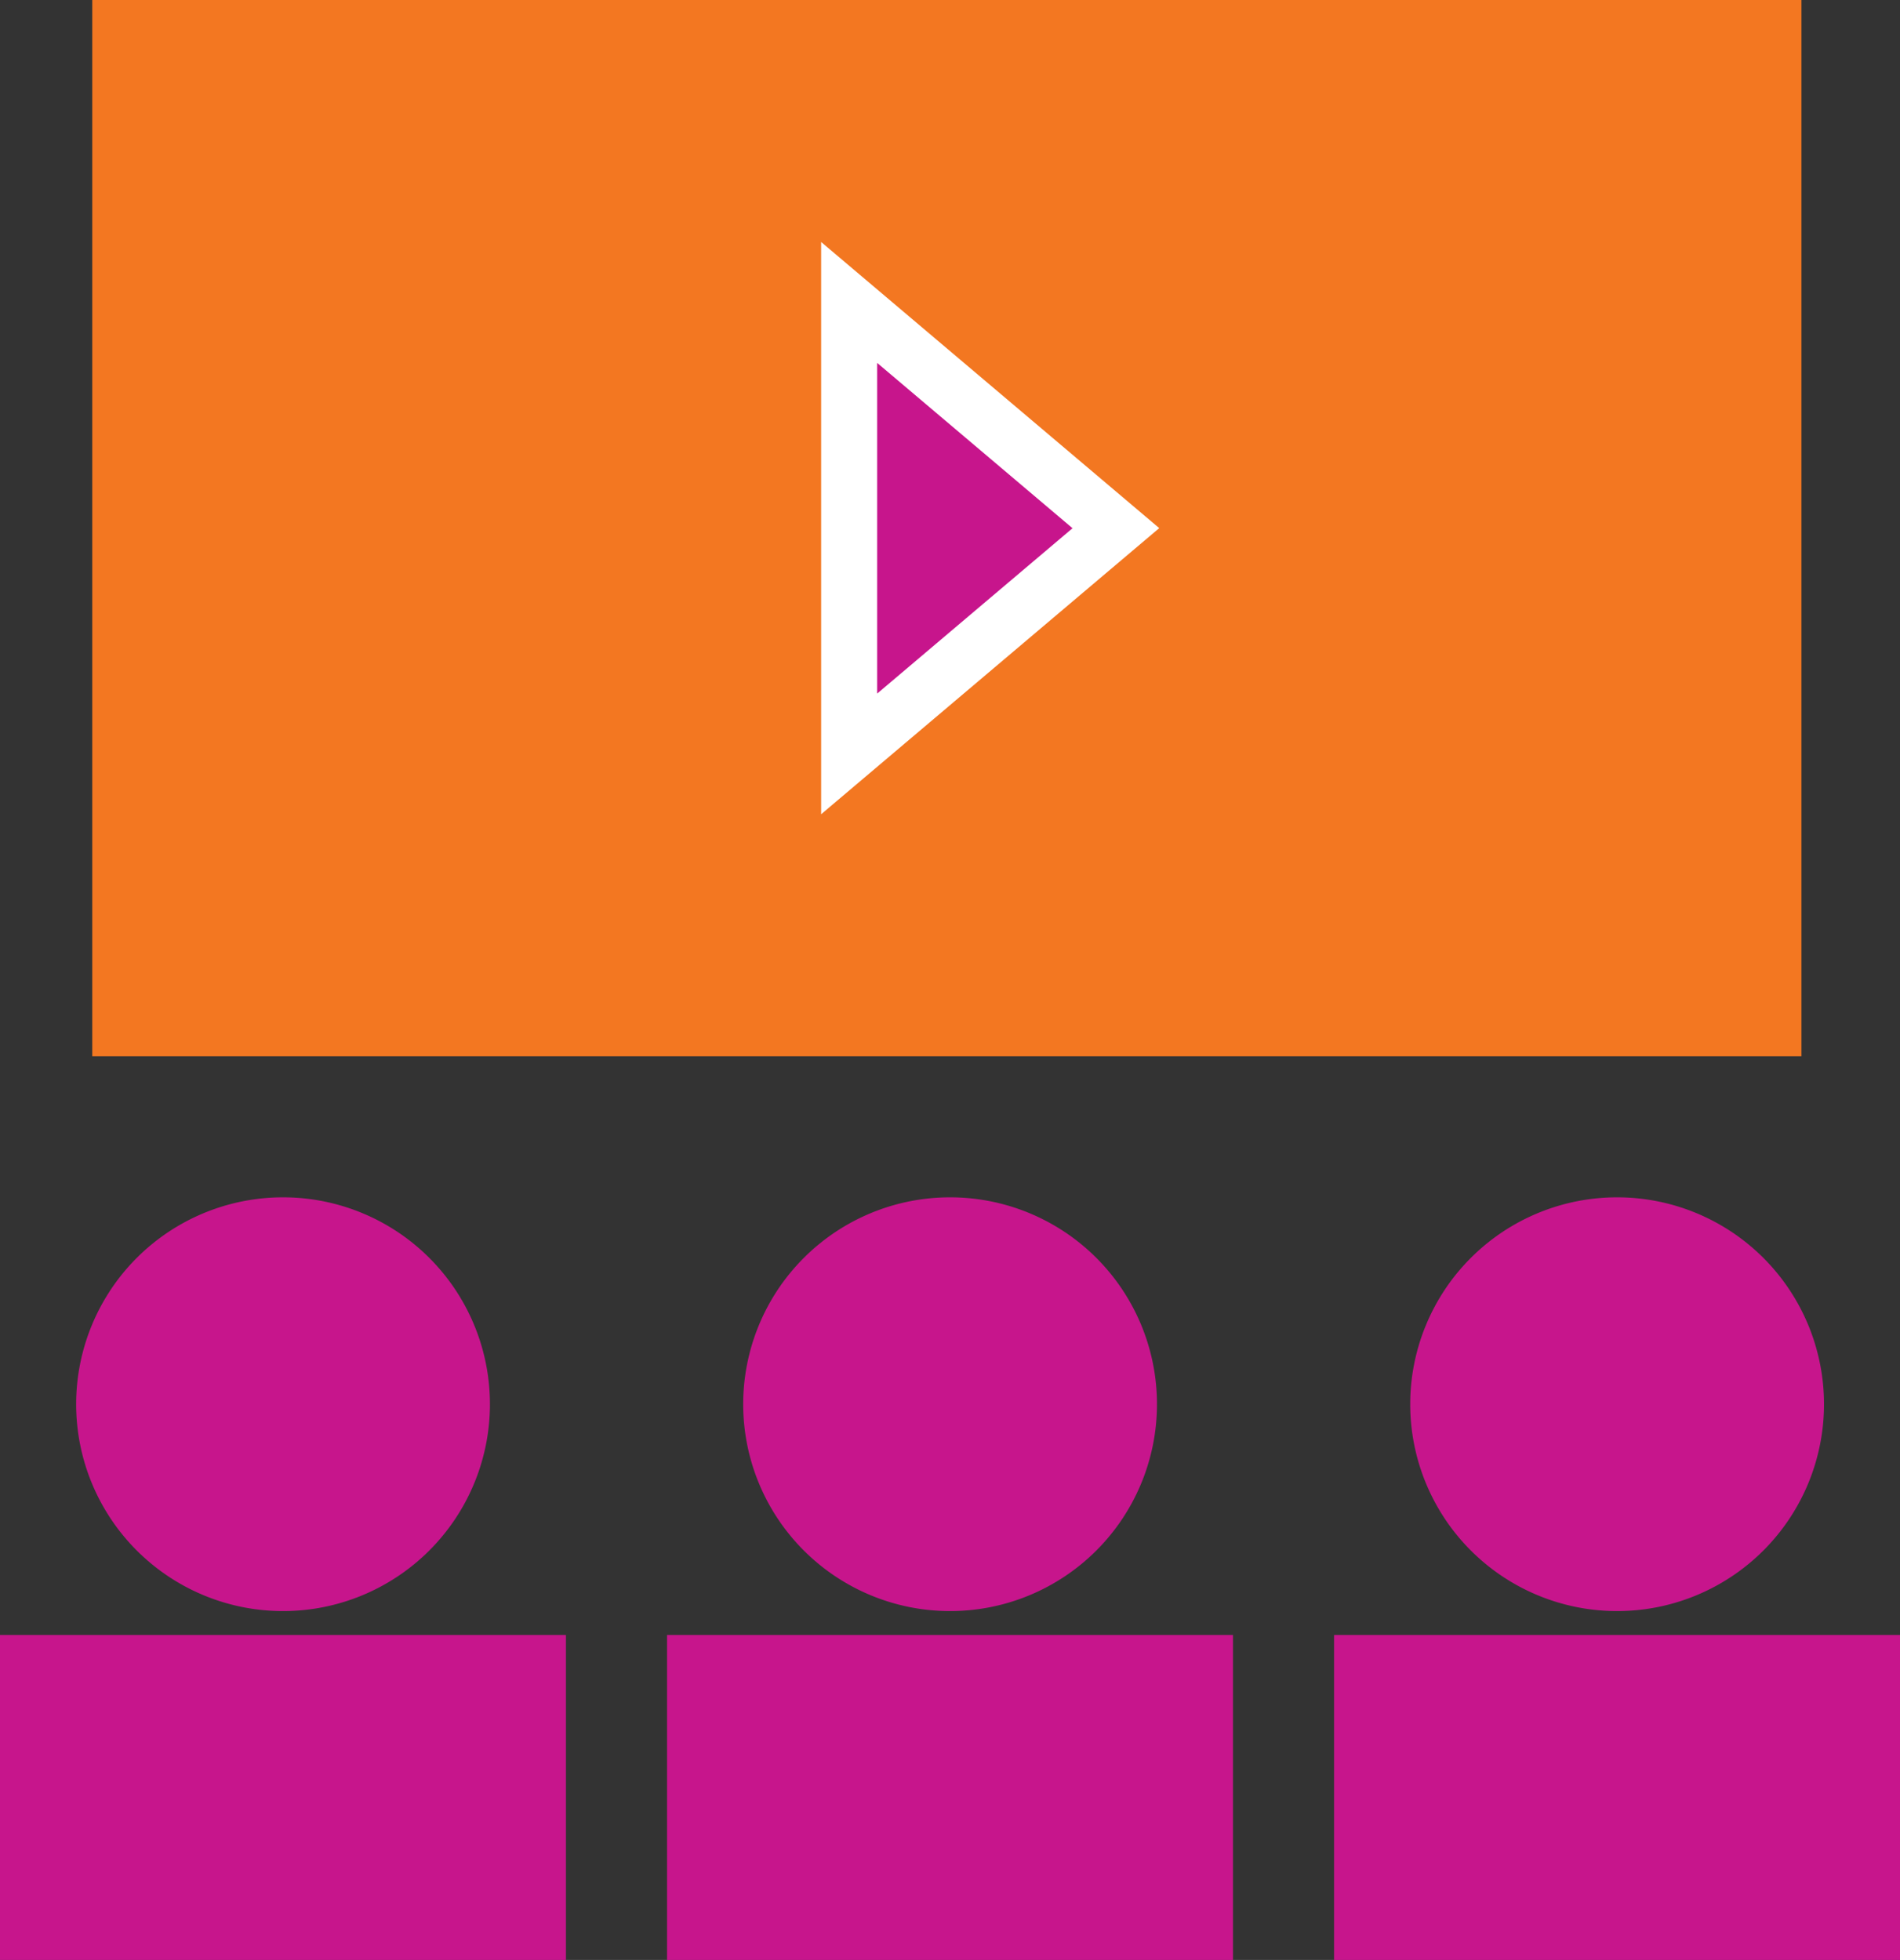
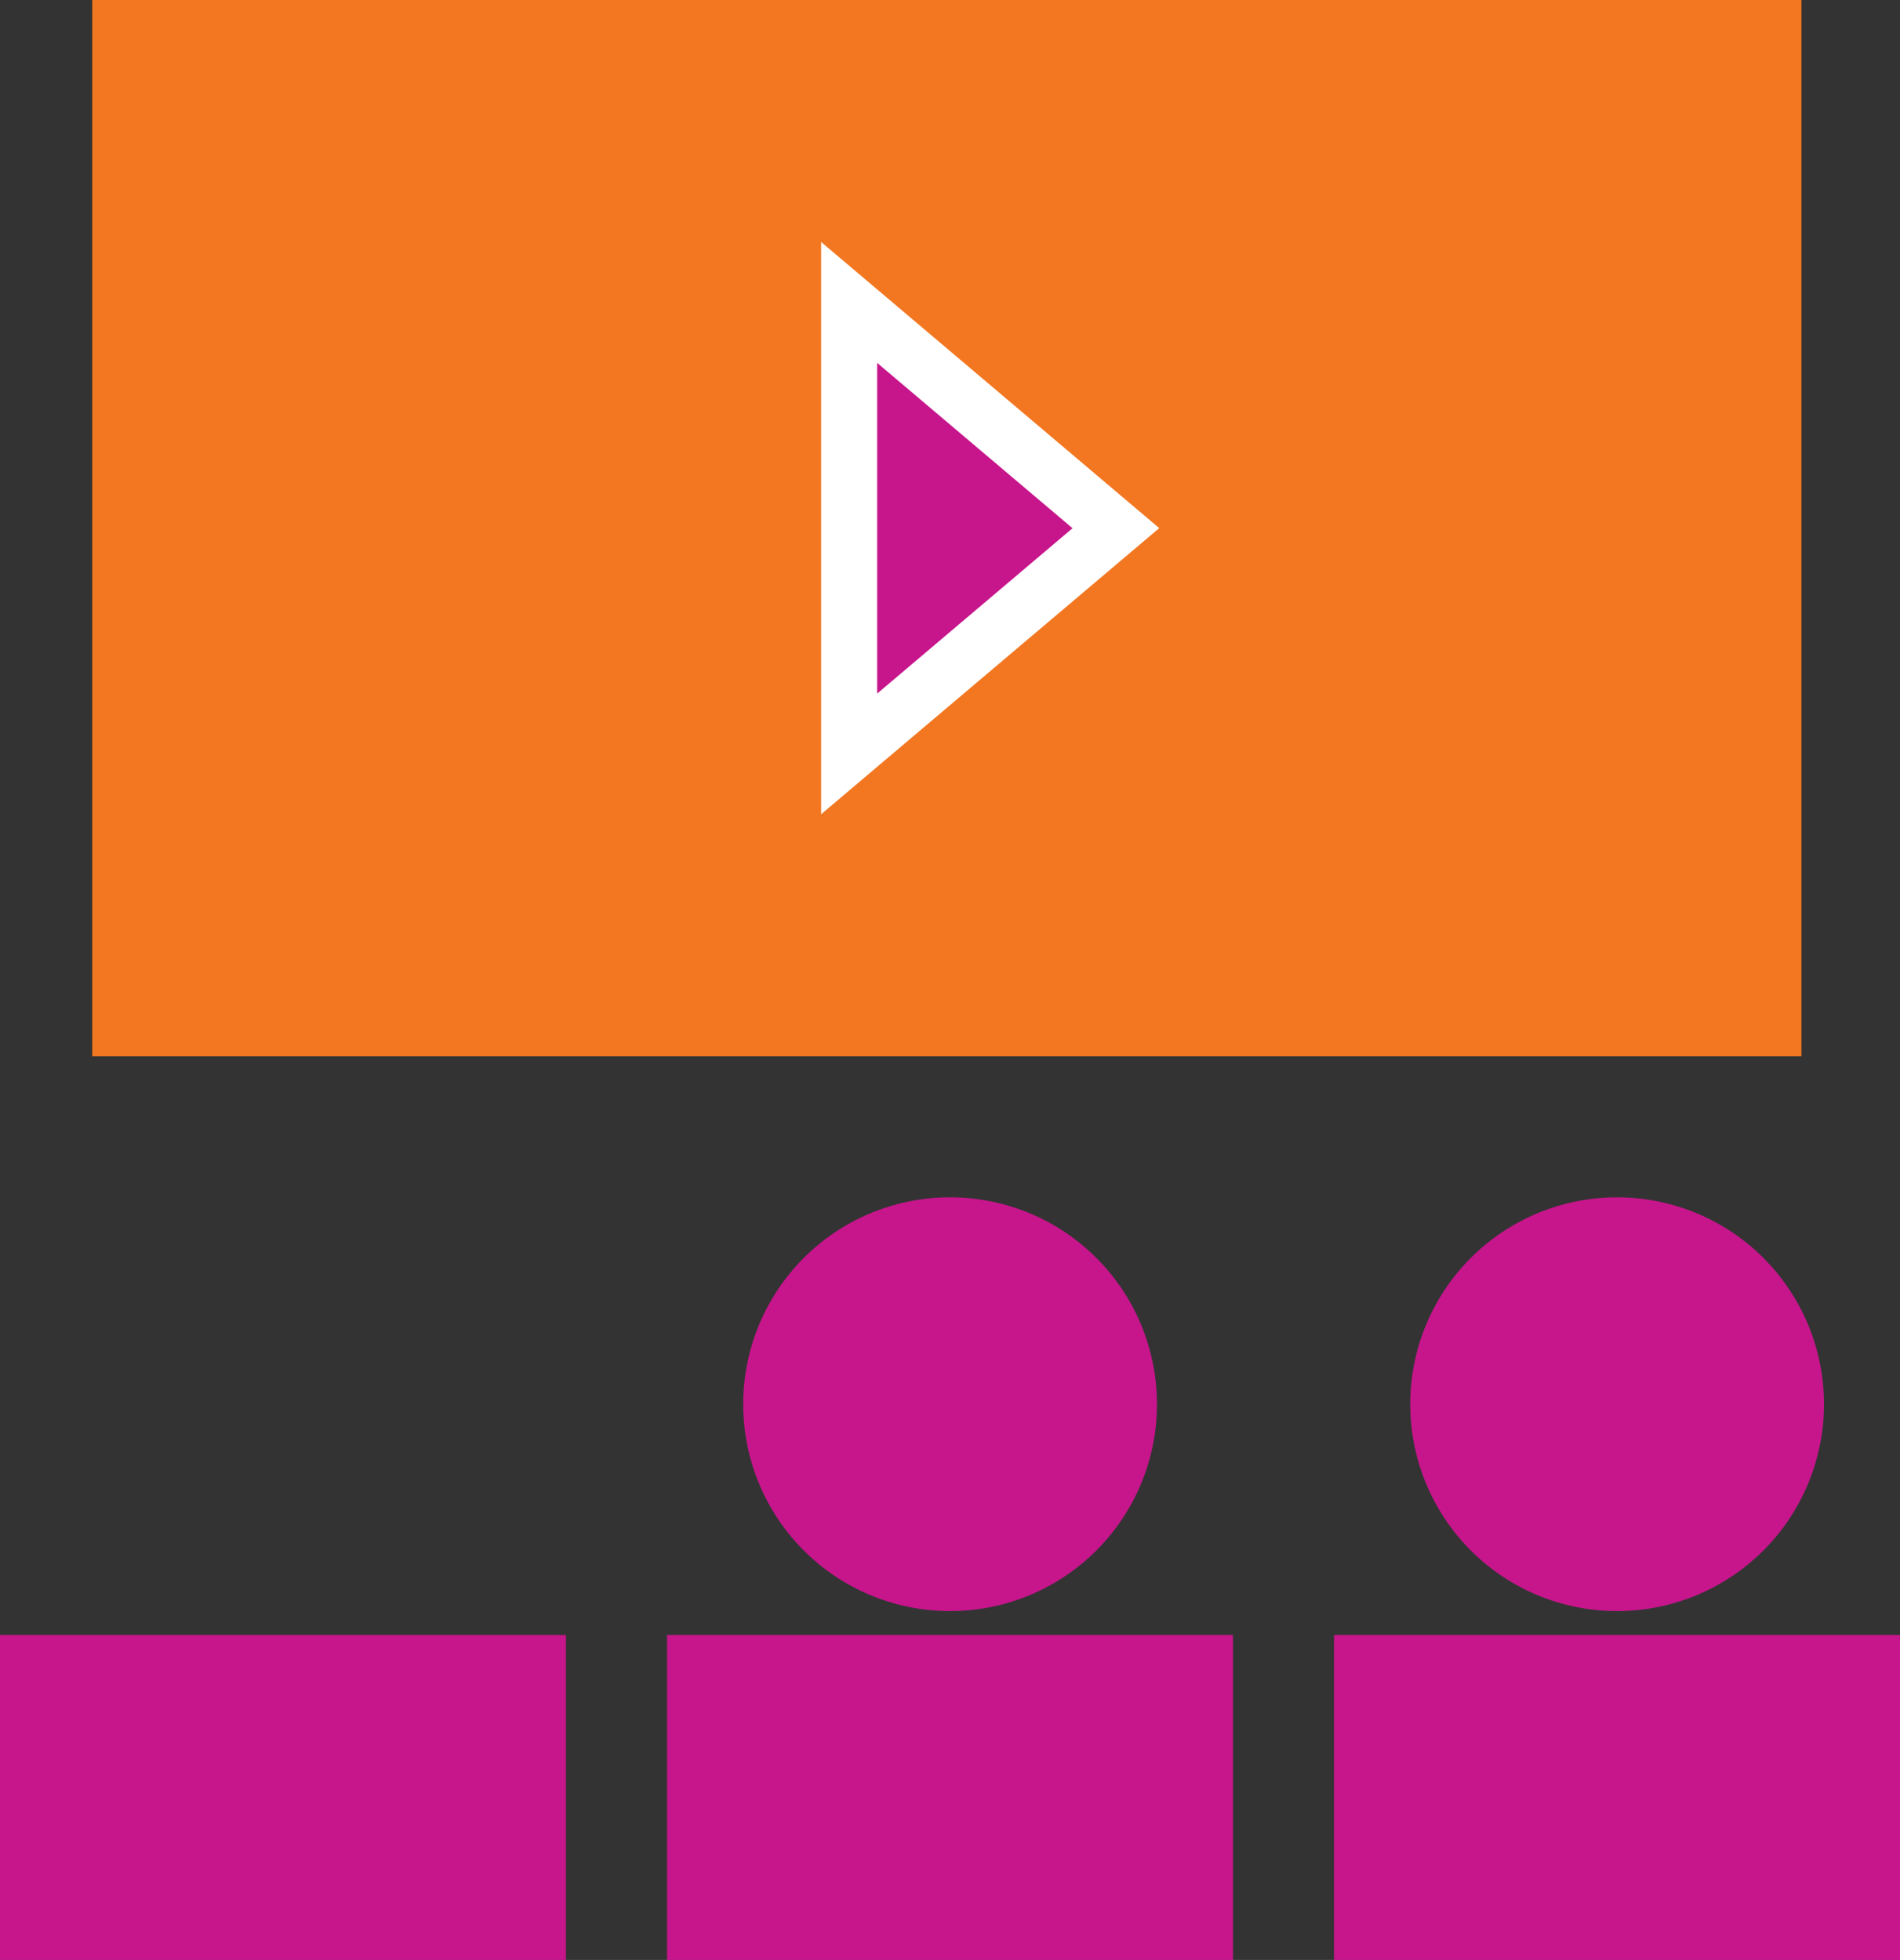
<svg xmlns="http://www.w3.org/2000/svg" width="87.246" height="90" viewBox="0 0 87.246 90">
  <rect x="0" y="0" width="87.246" height="90" fill="#333333" stroke="none" />
  <defs>
    <clipPath id="clip-path">
      <rect id="Rectangle_137" data-name="Rectangle 137" width="87.246" height="90" fill="none" />
    </clipPath>
  </defs>
  <g id="logo" transform="translate(0 0)">
    <g id="Group_12780" data-name="Group 12780" transform="translate(0 0)" clip-path="url(#clip-path)">
-       <path id="Path_18097" data-name="Path 18097" d="M20.875,38.929a9.5,9.5,0,1,1-9.5-9.5,9.5,9.5,0,0,1,9.5,9.5" transform="translate(1.622 25.552)" fill="#c7158c" />
      <path id="Path_18098" data-name="Path 18098" d="M37.269,38.929a9.5,9.5,0,1,1-9.5-9.5,9.5,9.5,0,0,1,9.5,9.5" transform="translate(15.858 25.552)" fill="#c7158c" />
      <path id="Path_18099" data-name="Path 18099" d="M53.662,38.929a9.5,9.5,0,1,1-9.5-9.5,9.5,9.5,0,0,1,9.5,9.5" transform="translate(30.094 25.552)" fill="#c7158c" />
      <rect id="Rectangle_133" data-name="Rectangle 133" width="25.987" height="14.921" transform="translate(0 75.079)" fill="#c7158c" />
      <rect id="Rectangle_134" data-name="Rectangle 134" width="25.987" height="14.921" transform="translate(30.63 75.079)" fill="#c7158c" />
      <rect id="Rectangle_135" data-name="Rectangle 135" width="25.987" height="14.921" transform="translate(61.259 75.079)" fill="#c7158c" />
      <rect id="Rectangle_136" data-name="Rectangle 136" width="78.483" height="48.503" transform="translate(4.237)" fill="#f37721" />
      <path id="Path_18100" data-name="Path 18100" d="M20.87,7.432,33.117,17.8,20.87,28.163Z" transform="translate(18.123 6.454)" fill="#c7158c" />
      <path id="Path_18101" data-name="Path 18101" d="M22.754,11.5l8.97,7.591-8.97,7.593ZM20.181,5.948V32.225l4.234-3.584,8.97-7.591,2.321-1.964-2.321-1.964-8.97-7.591Z" transform="translate(17.525 5.165)" fill="#fff" />
    </g>
  </g>
</svg>